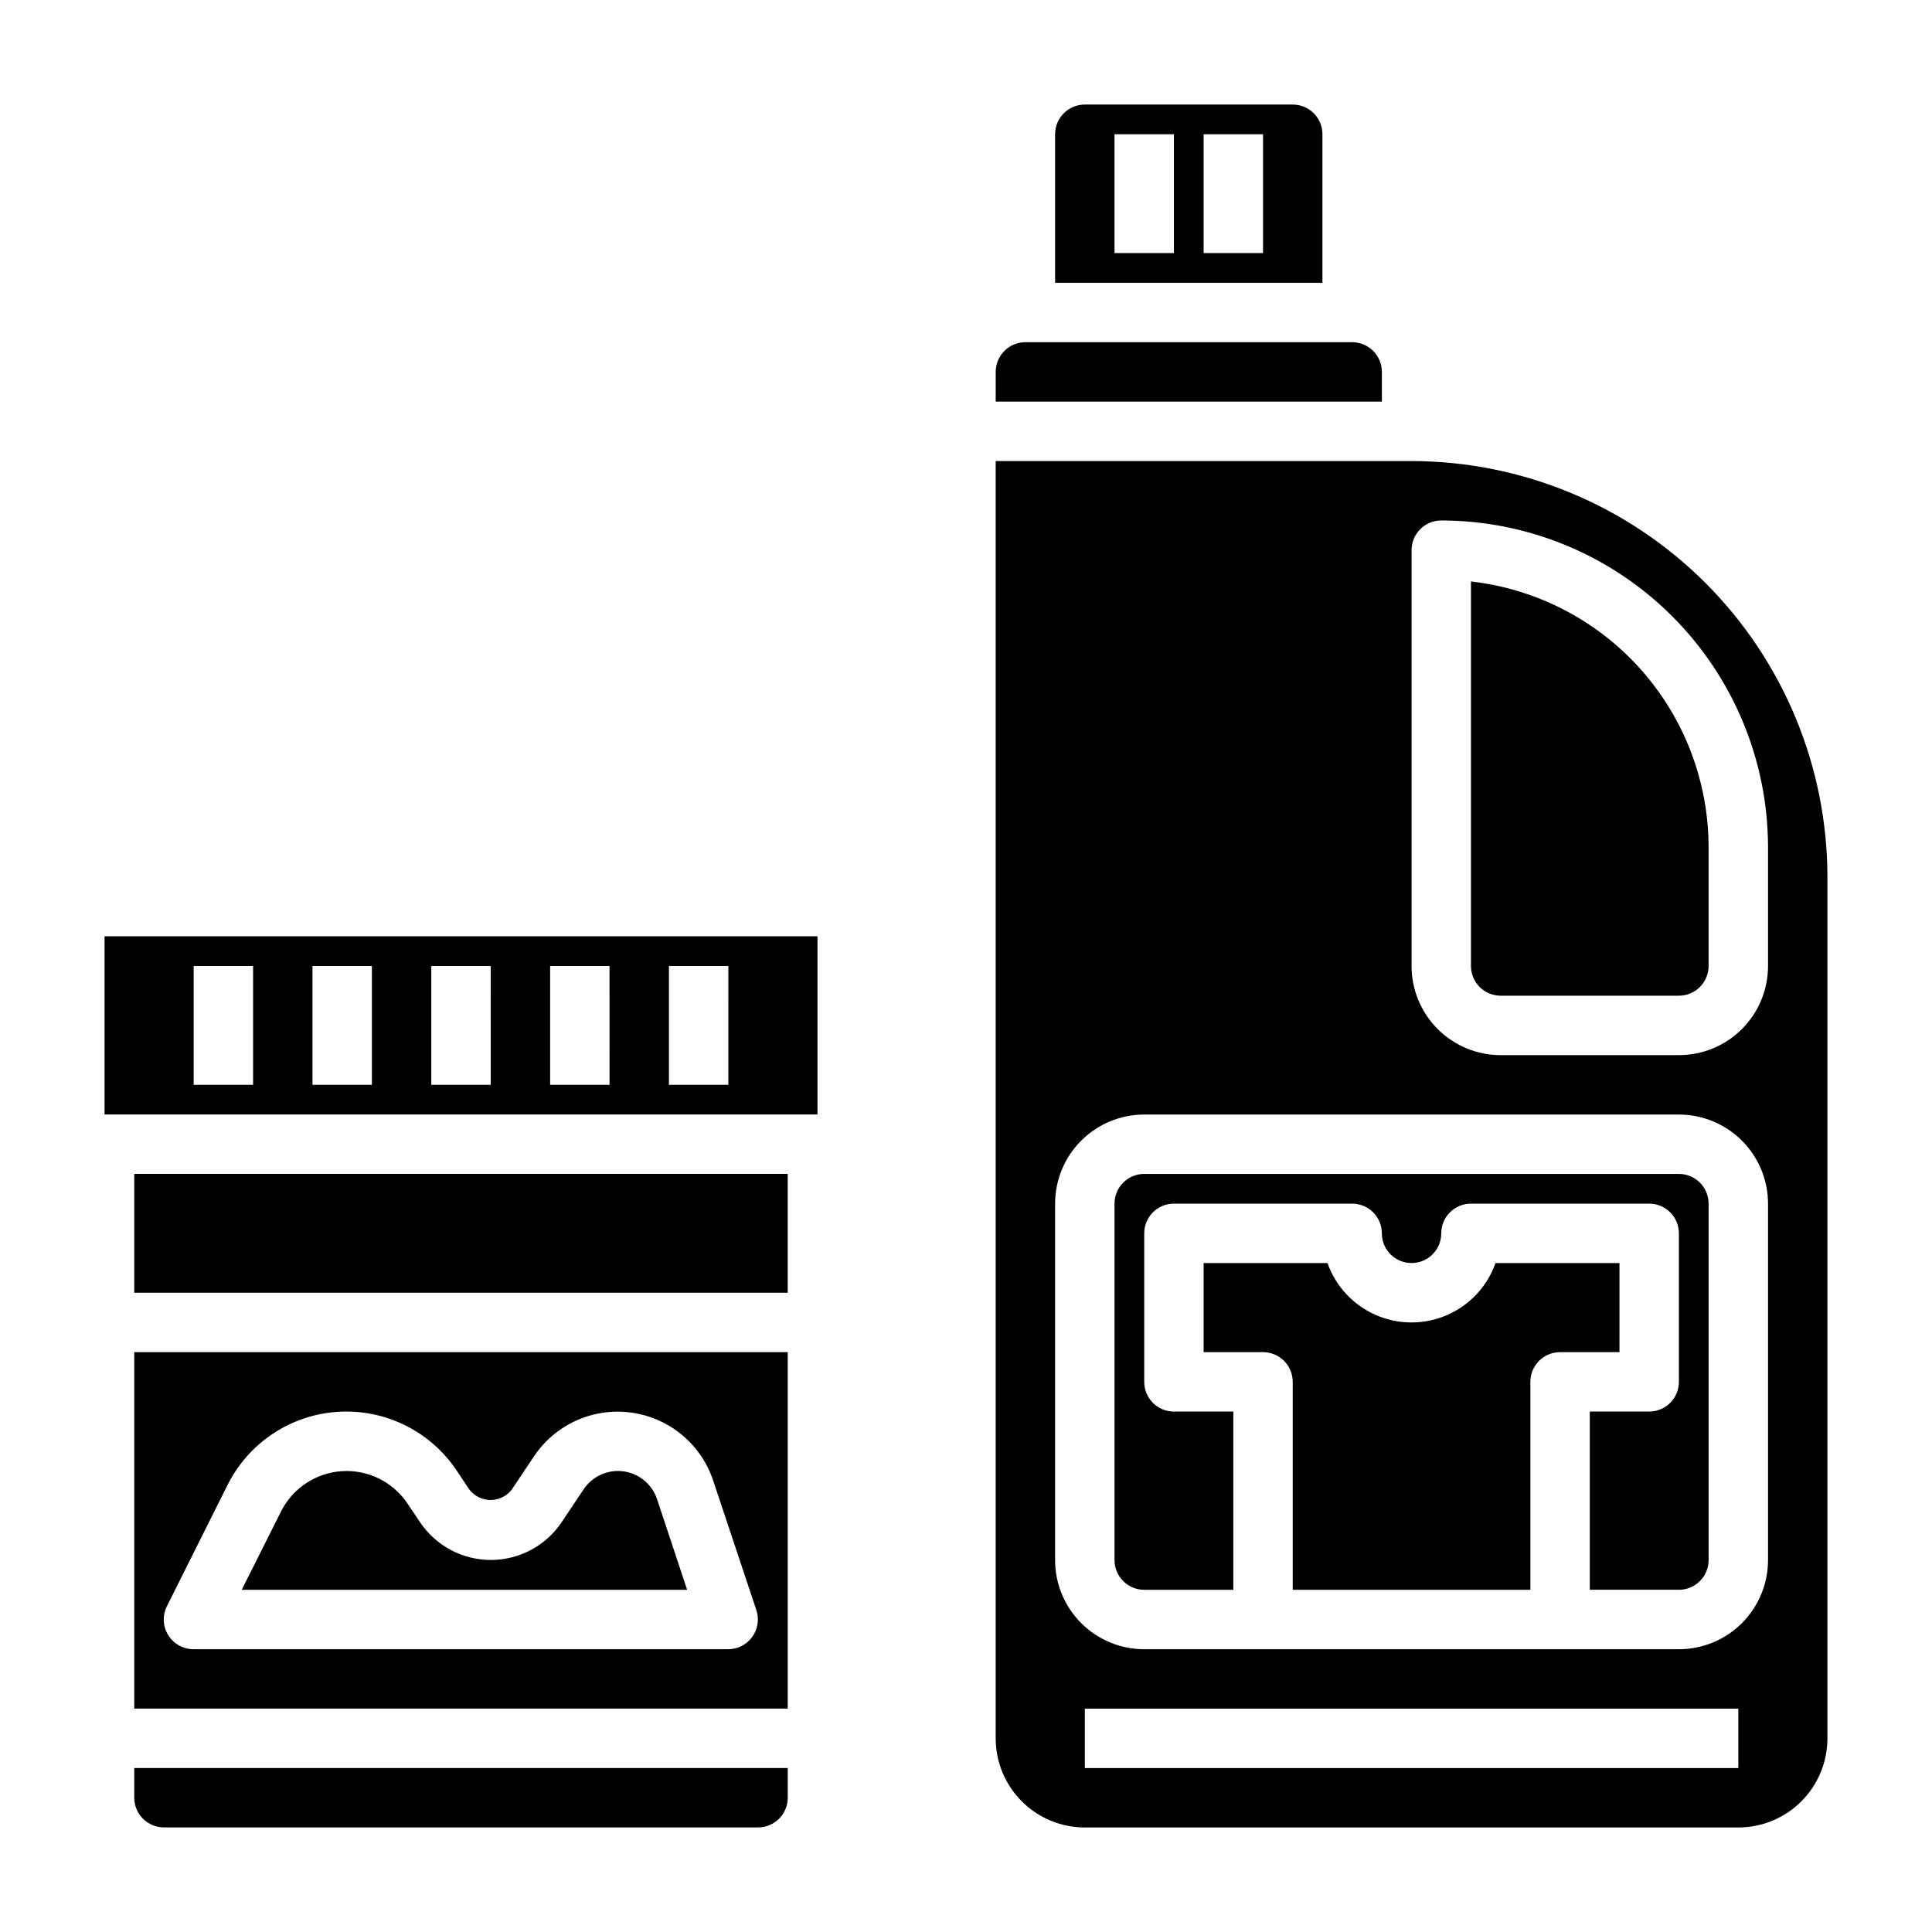
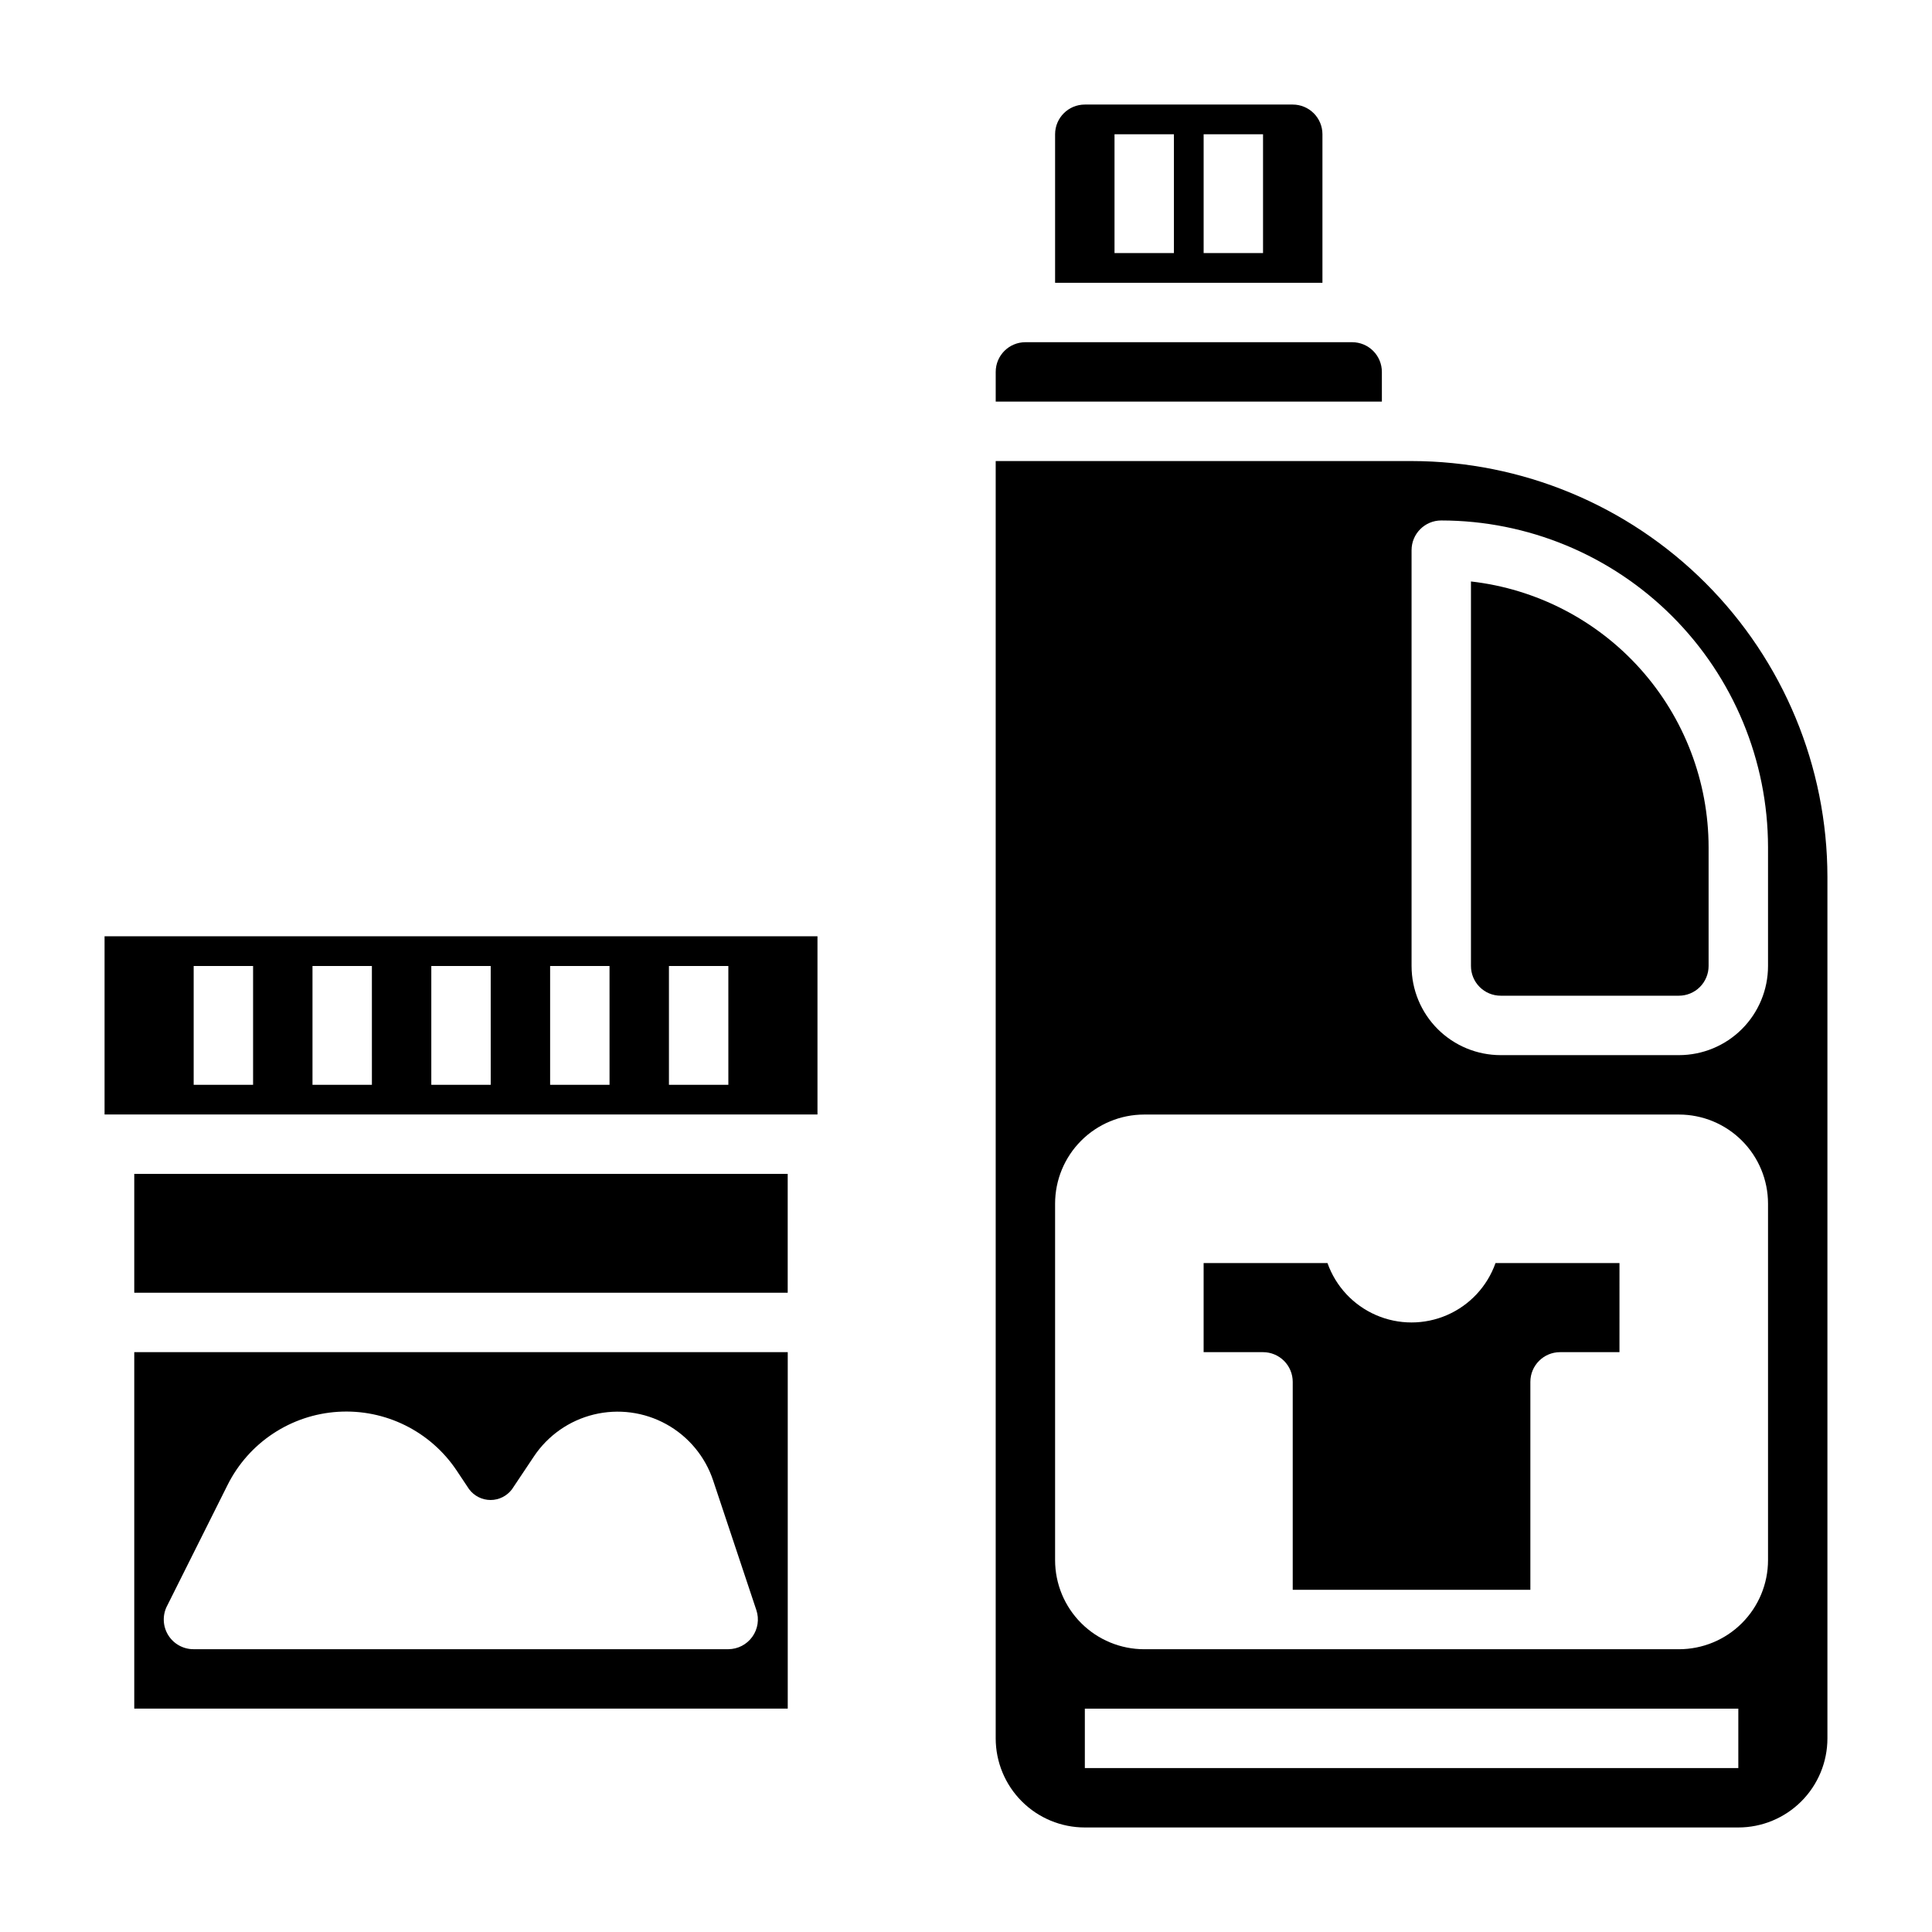
<svg xmlns="http://www.w3.org/2000/svg" fill="#000000" width="800px" height="800px" version="1.1" viewBox="144 144 512 512">
  <g>
    <path d="m573.18 478.72h-32.852c-2.184 6.18-6.836 11.172-12.844 13.785-6.008 2.613-12.832 2.613-18.844 0-6.008-2.613-10.66-7.606-12.844-13.785h-32.824v23.617h15.742c2.086 0 4.09 0.828 5.566 2.305 1.477 1.477 2.305 3.477 2.305 5.566v55.105h62.977v-55.105c0-4.348 3.523-7.871 7.871-7.871h15.742z" />
-     <path d="m588.93 455.1h-141.7c-4.348 0-7.871 3.527-7.871 7.875v94.461c0 2.09 0.828 4.09 2.305 5.566 1.477 1.477 3.481 2.309 5.566 2.309h23.617v-47.234h-15.746c-4.348 0-7.871-3.523-7.871-7.871v-39.359c0-4.348 3.523-7.871 7.871-7.871h47.234c2.086 0 4.09 0.828 5.566 2.305 1.477 1.477 2.305 3.477 2.305 5.566 0 4.348 3.523 7.871 7.871 7.871s7.871-3.523 7.871-7.871 3.527-7.871 7.875-7.871h47.23c2.09 0 4.09 0.828 5.566 2.305 1.477 1.477 2.305 3.477 2.305 5.566v39.359c0 2.086-0.828 4.09-2.305 5.566-1.477 1.477-3.477 2.305-5.566 2.305h-15.742v47.23h23.617l-0.004 0.004c2.09 0 4.09-0.832 5.566-2.309 1.477-1.477 2.309-3.477 2.309-5.566v-94.461c0-2.09-0.832-4.094-2.309-5.566-1.477-1.477-3.477-2.309-5.566-2.309z" />
    <path d="m510.21 242.56c0-2.09-0.828-4.09-2.305-5.566-1.477-1.477-3.481-2.305-5.566-2.305h-86.594c-4.348 0-7.871 3.523-7.871 7.871v7.871h102.34z" />
    <path d="m533.82 298.09v101.91c0 2.086 0.828 4.09 2.305 5.566 1.477 1.477 3.477 2.305 5.566 2.305h47.23c2.09 0 4.09-0.828 5.566-2.305 1.477-1.477 2.309-3.481 2.309-5.566v-31.488c-0.023-17.422-6.453-34.227-18.066-47.215-11.613-12.984-27.602-21.242-44.91-23.203z" />
    <path d="m518.08 266.18h-110.21v338.5c0 6.262 2.488 12.27 6.918 16.699 4.426 4.43 10.434 6.918 16.699 6.918h173.18c6.262 0 12.27-2.488 16.699-6.918 4.43-4.43 6.918-10.438 6.918-16.699v-228.29c-0.031-29.219-11.656-57.234-32.316-77.895-20.66-20.66-48.676-32.281-77.895-32.312zm86.594 346.37h-173.18v-15.742h173.18zm7.871-55.105c0 6.266-2.488 12.273-6.918 16.699-4.426 4.43-10.434 6.918-16.699 6.918h-141.7c-6.262 0-12.27-2.488-16.699-6.918-4.43-4.426-6.918-10.434-6.918-16.699v-94.461c0-6.266 2.488-12.273 6.918-16.699 4.43-4.43 10.438-6.918 16.699-6.918h141.7c6.266 0 12.273 2.488 16.699 6.918 4.43 4.426 6.918 10.434 6.918 16.699zm0-157.44v0.004c0 6.262-2.488 12.27-6.918 16.699-4.426 4.426-10.434 6.914-16.699 6.914h-47.23c-6.266 0-12.27-2.488-16.699-6.914-4.43-4.43-6.918-10.438-6.918-16.699v-110.21c0-4.348 3.523-7.871 7.871-7.871 22.961 0.023 44.969 9.156 61.203 25.391s25.367 38.242 25.391 61.203z" />
    <path d="m494.46 179.58c0-2.09-0.828-4.09-2.305-5.566s-3.477-2.305-5.566-2.305h-55.102c-4.348 0-7.875 3.523-7.875 7.871v39.359h70.848zm-39.359 31.488h-15.742v-31.488h15.742zm23.617 0h-15.742v-31.488h15.742z" />
    <path d="m179.58 596.8h173.18v-94.465h-173.18zm8.66-27.145 16.074-32.133c5.606-11.215 16.758-18.598 29.27-19.379 12.516-0.781 24.5 5.16 31.453 15.59l3.273 4.914h0.004c1.336 1.801 3.445 2.867 5.691 2.867 2.242 0 4.356-1.066 5.691-2.867l5.785-8.66c3.711-5.57 9.383-9.539 15.883-11.125 6.504-1.582 13.363-0.668 19.223 2.57 5.856 3.238 10.285 8.559 12.402 14.91l11.461 34.379v-0.004c0.789 2.391 0.387 5.016-1.086 7.059-1.469 2.047-3.828 3.262-6.344 3.277h-141.7c-2.738 0.02-5.289-1.391-6.738-3.719-1.445-2.328-1.574-5.238-0.344-7.688z" />
-     <path d="m318.13 541.29c-1.324-3.957-4.785-6.816-8.922-7.371-4.137-0.551-8.23 1.301-10.547 4.773l-5.785 8.66c-4.191 6.281-11.246 10.055-18.797 10.055-7.555 0-14.605-3.773-18.801-10.055l-3.273-4.867c-3.84-5.762-10.457-9.043-17.367-8.613-6.91 0.43-13.07 4.508-16.168 10.699l-10.414 20.746h118.04z" />
-     <path d="m179.58 620.41c0 2.09 0.828 4.09 2.305 5.566 1.477 1.477 3.481 2.309 5.566 2.309h157.44c2.086 0 4.09-0.832 5.566-2.309 1.477-1.477 2.305-3.477 2.305-5.566v-7.871h-173.18z" />
    <path d="m179.58 455.09h173.17v31.496h-173.17z" />
    <path d="m171.71 392.12v47.23l188.93 0.004v-47.23zm39.359 39.359-15.746 0.004v-31.488h15.746zm31.488 0-15.746 0.004v-31.488h15.742zm31.488 0-15.746 0.004v-31.488h15.742zm31.488 0-15.746 0.004v-31.488h15.742zm31.488 0-15.746 0.004v-31.488h15.742z" />
  </g>
</svg>